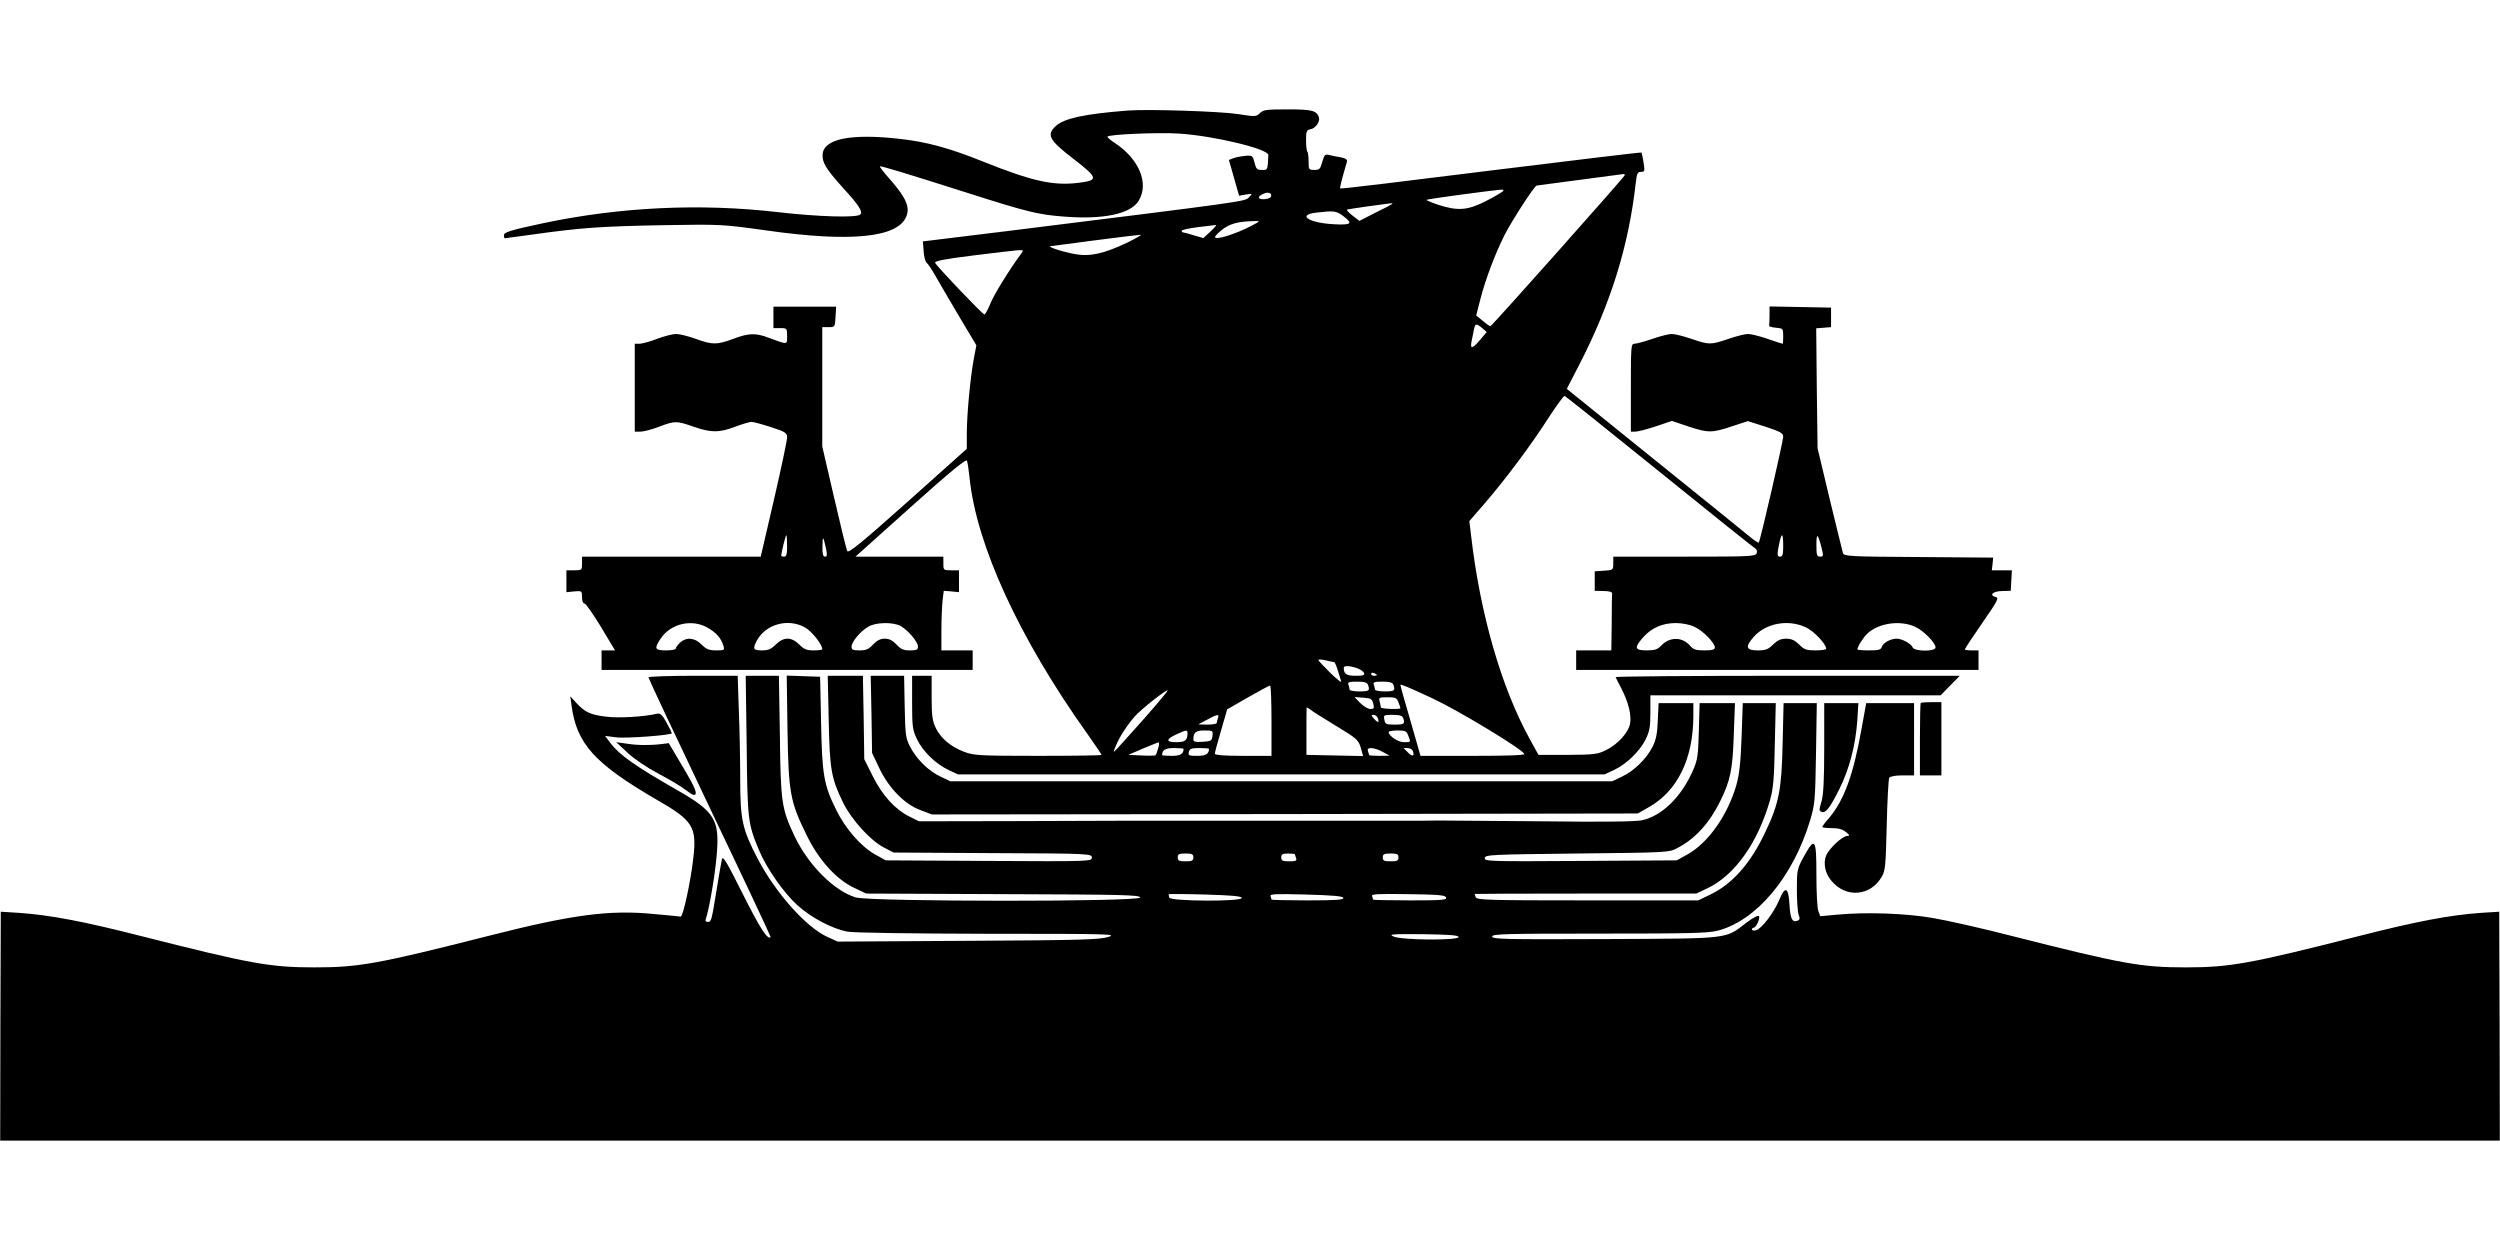
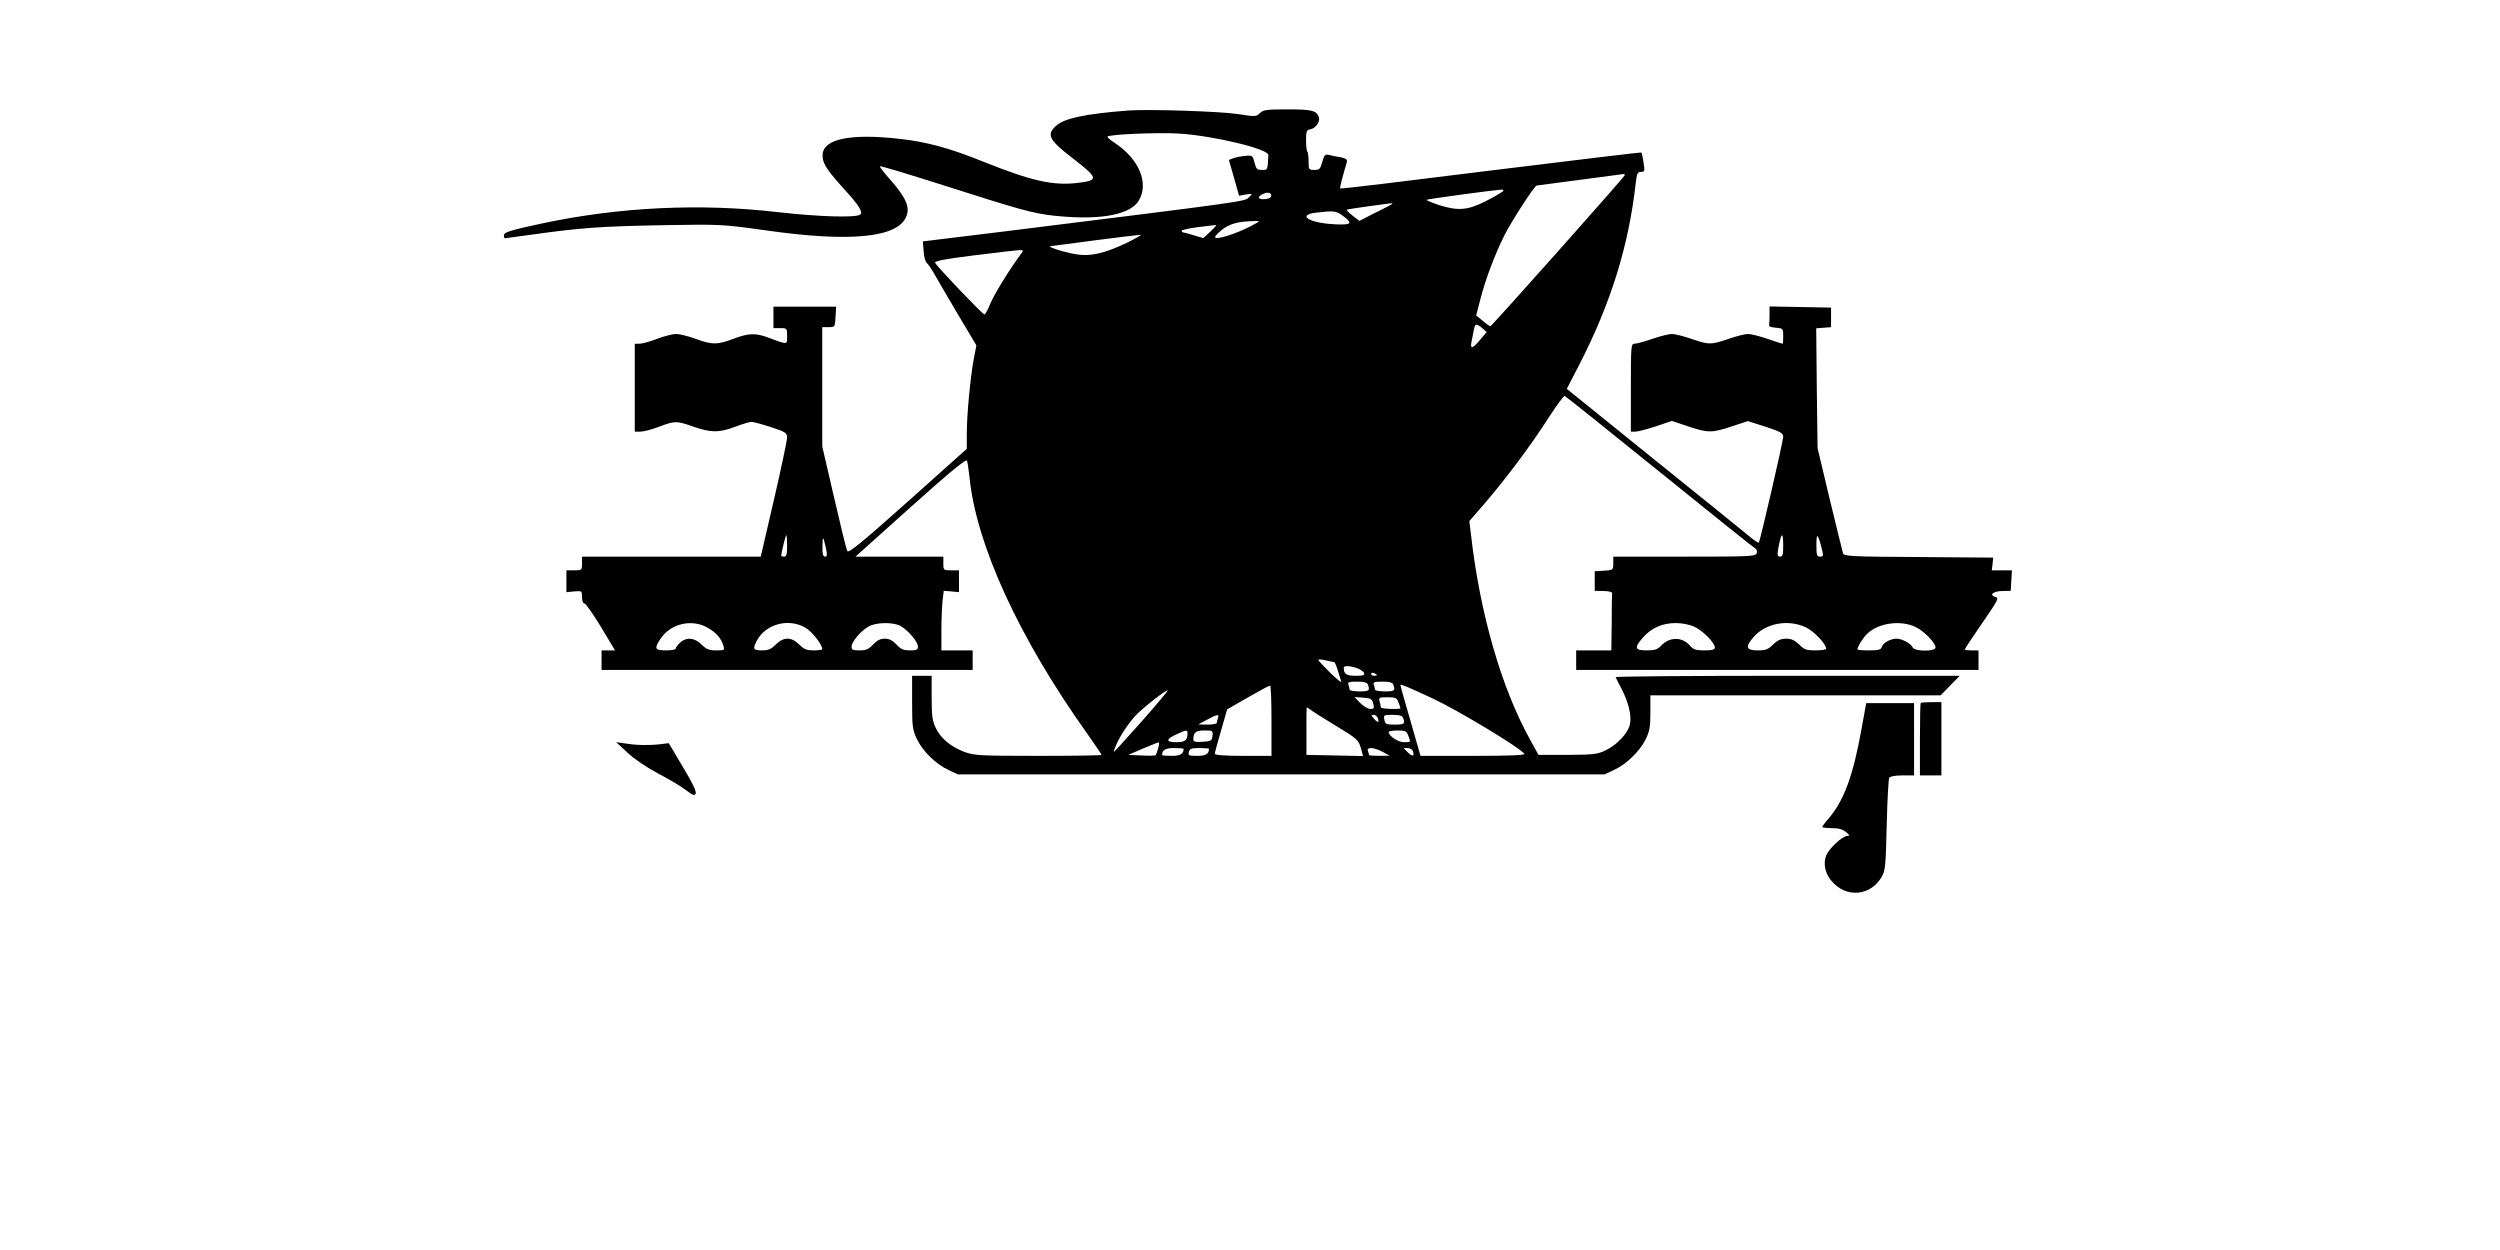
<svg xmlns="http://www.w3.org/2000/svg" version="1.0" width="1280pt" height="640pt" viewBox="0 0 1280 640" preserveAspectRatio="xMidYMid meet">
  <g transform="translate(0,640) scale(0.1,-0.1)" fill="#000000" stroke="none">
    <path d="M5775 5834 c-221 -17 -327 -40 -369 -79 -49 -45 -35 -72 87 -166 131 -101 133 -112 29 -125 -129 -16 -237 8 -487 108 -173 70 -292 102 -428 117 -248 28 -387 1 -395 -77 -4 -43 16 -76 107 -177 77 -84 100 -119 86 -133 -17 -18 -214 -12 -424 12 -397 46 -809 26 -1201 -57 -169 -36 -200 -46 -200 -62 0 -8 2 -15 5 -15 2 0 68 9 147 20 244 34 343 41 658 47 304 5 305 5 535 -27 429 -61 671 -37 715 71 20 46 0 94 -74 180 -36 40 -63 75 -61 77 4 4 116 -30 453 -137 304 -97 359 -110 490 -120 203 -16 341 14 382 81 54 89 3 213 -122 296 -21 13 -38 28 -38 32 0 12 262 23 369 16 179 -12 457 -79 455 -110 -4 -79 -3 -76 -33 -76 -25 0 -30 5 -38 38 -9 35 -11 37 -47 34 -21 -2 -48 -7 -61 -12 l-23 -9 26 -91 26 -92 35 6 c35 5 35 5 15 -15 -21 -21 -15 -20 -1244 -173 l-425 -52 4 -49 c1 -27 9 -54 15 -60 7 -5 25 -32 41 -60 15 -27 70 -120 121 -207 l93 -156 -14 -74 c-17 -93 -35 -281 -35 -379 l0 -77 -302 -270 c-241 -215 -305 -267 -310 -253 -5 9 -35 133 -68 276 l-60 259 0 306 0 305 33 0 c32 0 32 1 35 53 l3 52 -160 0 -161 0 0 -55 0 -55 35 0 c34 0 35 -1 35 -41 0 -45 4 -45 -95 -8 -66 25 -102 24 -181 -6 -83 -31 -106 -31 -192 0 -38 14 -83 25 -100 25 -18 0 -61 -11 -98 -25 -36 -14 -77 -25 -90 -25 l-24 0 0 -225 0 -225 29 0 c16 0 59 11 95 25 82 31 89 31 178 0 90 -31 129 -31 212 0 37 14 74 25 84 25 9 0 54 -12 100 -27 74 -24 82 -30 82 -53 0 -14 -30 -157 -67 -317 l-68 -293 -457 0 -458 0 0 -35 c0 -34 -1 -35 -40 -35 l-40 0 0 -56 0 -56 40 4 c39 3 40 3 40 -29 0 -20 5 -33 13 -33 6 0 44 -54 84 -120 l72 -120 -34 0 -35 0 0 -50 0 -50 950 0 950 0 0 50 0 50 -80 0 -80 0 0 103 c0 56 3 125 6 152 l6 50 39 -3 39 -4 0 56 0 56 -40 0 c-39 0 -40 1 -40 35 l0 35 -225 0 -225 0 282 253 c210 188 285 249 289 238 3 -9 9 -47 13 -86 35 -345 253 -821 603 -1312 40 -57 73 -105 73 -108 0 -3 -146 -5 -325 -5 -299 0 -328 2 -377 20 -69 26 -121 69 -147 123 -17 36 -21 62 -21 155 l0 112 -50 0 -50 0 0 -136 c0 -124 2 -140 25 -189 30 -62 97 -128 163 -158 l47 -22 1655 0 1655 0 47 22 c64 29 132 95 163 156 21 43 25 65 25 139 l0 88 743 0 743 0 49 50 49 50 -883 0 c-485 0 -881 -3 -879 -7 2 -5 15 -31 30 -59 35 -68 52 -135 44 -179 -9 -47 -64 -107 -124 -136 -42 -21 -61 -23 -196 -24 l-149 0 -44 80 c-145 262 -255 641 -301 1043 l-9 74 79 91 c110 128 239 301 326 437 41 63 78 114 83 113 5 -2 223 -176 485 -388 262 -212 483 -389 491 -393 8 -5 11 -15 7 -25 -6 -16 -38 -17 -370 -17 l-364 0 0 -34 c0 -34 -1 -35 -47 -38 l-48 -3 0 -50 0 -50 45 -1 c28 0 45 -5 44 -12 -1 -7 -2 -75 -2 -152 l-2 -140 -90 0 -90 0 0 -50 0 -50 1030 0 1030 0 0 50 0 50 -35 0 c-19 0 -35 2 -35 5 0 4 40 64 89 135 79 114 87 129 69 133 -36 10 -14 30 33 31 l44 1 3 53 3 52 -51 0 -52 0 4 33 3 32 -382 3 c-353 2 -382 4 -387 20 -3 9 -33 134 -68 277 l-62 260 -4 307 -3 307 38 3 38 3 0 50 0 50 -157 3 -158 3 0 -46 c0 -25 -1 -48 -2 -52 -2 -5 14 -9 35 -11 36 -3 37 -4 37 -43 0 -21 -1 -39 -3 -39 -2 0 -37 11 -77 25 -40 14 -85 25 -100 25 -15 0 -60 -11 -100 -25 -91 -31 -99 -31 -190 0 -40 14 -85 25 -100 25 -15 0 -60 -11 -100 -25 -40 -14 -82 -25 -92 -25 -17 0 -18 -14 -18 -225 l0 -225 23 0 c12 0 59 12 105 27 l82 28 83 -28 c102 -34 122 -34 224 0 l82 27 91 -29 c76 -25 90 -33 90 -51 0 -23 -118 -535 -125 -542 -2 -3 -26 13 -52 35 -26 22 -247 200 -490 396 l-441 356 64 124 c161 313 253 608 289 930 6 49 9 57 27 57 19 0 20 4 13 48 -4 26 -9 49 -11 51 -2 2 -349 -40 -771 -92 -422 -53 -769 -95 -771 -92 -3 3 6 40 34 136 3 13 -5 18 -33 24 -21 3 -48 9 -60 12 -19 4 -23 -1 -33 -36 -10 -36 -14 -41 -40 -41 -29 0 -30 2 -30 43 0 24 -3 47 -6 50 -4 3 -7 30 -7 59 0 46 3 53 22 56 26 4 51 39 44 61 -12 35 -35 41 -160 41 -108 0 -125 -2 -142 -19 -19 -19 -24 -19 -113 -5 -90 14 -463 26 -563 18z m2543 -332 c-6 -14 -680 -772 -687 -772 -4 0 -22 12 -40 28 l-33 27 22 85 c26 101 74 228 123 326 38 75 154 254 165 254 5 1 392 52 445 59 5 0 7 -3 5 -7z m-624 -82 c-5 -5 -44 -28 -87 -50 -93 -47 -142 -51 -242 -19 -36 12 -64 24 -61 26 3 4 339 49 381 52 12 1 16 -2 9 -9z m-1188 -29 c-4 -6 -21 -11 -37 -11 -33 0 -31 16 5 30 23 9 42 -2 32 -19z m623 -35 c-2 -2 -41 -23 -87 -45 l-82 -42 -36 28 c-20 15 -32 29 -27 30 9 3 192 29 222 32 8 0 12 -1 10 -3z m-252 -62 c52 -39 43 -47 -49 -42 -127 7 -188 47 -91 59 91 11 105 10 140 -17z m-477 -54 c-67 -34 -153 -63 -174 -58 -11 2 -3 13 26 38 42 34 83 46 168 48 35 1 35 1 -20 -28z m-202 -25 l-37 -34 -48 14 c-26 8 -51 15 -55 15 -5 0 -8 4 -8 8 0 5 37 13 83 19 45 5 87 10 92 11 6 1 -7 -14 -27 -33z m-424 -56 c-121 -58 -194 -74 -270 -60 -67 12 -147 39 -124 41 8 1 112 14 230 30 118 15 222 28 230 28 8 0 -22 -17 -66 -39z m-548 -61 c-59 -80 -138 -208 -156 -254 -12 -30 -26 -54 -30 -54 -9 0 -240 242 -252 264 -5 9 42 19 195 38 111 14 215 26 231 27 28 1 28 0 12 -21z m2363 -378 l23 -20 -33 -39 c-41 -48 -52 -50 -45 -11 3 17 9 44 12 60 7 35 11 36 43 10z m-3559 -1115 c0 -42 -3 -55 -15 -55 -8 0 -15 2 -15 5 0 14 22 105 26 105 2 0 4 -25 4 -55z m5100 0 c0 -44 -3 -55 -16 -55 -13 0 -15 7 -10 38 16 88 26 95 26 17z m195 -4 c12 -48 12 -51 -6 -51 -16 0 -19 8 -19 57 0 66 6 64 25 -6z m-5096 -8 c7 -35 6 -43 -5 -43 -10 0 -14 14 -13 53 1 56 3 55 18 -10z m-604 -408 c43 -25 67 -52 79 -92 7 -22 4 -23 -38 -23 -36 0 -50 6 -74 30 -36 36 -78 39 -110 10 -12 -12 -22 -25 -22 -30 0 -6 -22 -10 -50 -10 -58 0 -62 9 -27 61 52 77 161 102 242 54z m499 1 c34 -20 86 -86 86 -110 0 -3 -20 -6 -44 -6 -36 0 -50 6 -74 30 -20 20 -40 30 -60 30 -20 0 -40 -10 -60 -30 -24 -24 -39 -30 -71 -30 -44 0 -48 7 -27 48 45 87 163 119 250 68z m485 10 c38 -20 91 -82 91 -106 0 -17 -7 -20 -41 -20 -33 0 -47 6 -69 30 -20 21 -37 30 -60 30 -23 0 -40 -9 -60 -30 -22 -24 -36 -30 -69 -30 -34 0 -41 3 -41 19 0 24 44 78 85 102 37 23 124 25 164 5z m4066 -5 c43 -19 105 -82 105 -106 0 -11 -13 -15 -53 -15 -44 0 -57 4 -75 25 -39 45 -104 45 -146 0 -19 -20 -33 -25 -75 -25 -62 0 -65 13 -19 66 43 49 100 74 168 74 32 0 72 -8 95 -19z m571 -3 c41 -19 104 -85 104 -110 0 -4 -24 -8 -54 -8 -47 0 -59 4 -84 30 -23 22 -40 30 -67 30 -27 0 -44 -8 -67 -30 -25 -25 -37 -30 -79 -30 -59 0 -65 18 -21 68 61 71 177 93 268 50z m559 3 c43 -19 105 -82 105 -106 0 -22 -108 -21 -117 0 -7 19 -55 45 -82 45 -31 0 -70 -21 -76 -42 -5 -15 -17 -18 -66 -18 -32 0 -59 2 -59 5 0 14 30 62 52 82 57 53 167 69 243 34z m-2974 -181 c3 0 11 -18 18 -41 7 -23 15 -48 18 -58 3 -9 -22 11 -56 44 -33 33 -61 62 -61 66 0 4 17 3 38 -2 20 -5 40 -9 43 -9z m117 -31 c17 -6 33 -17 36 -25 4 -11 -5 -14 -43 -14 -47 0 -61 9 -61 41 0 12 30 11 68 -2z m102 -35 c0 -2 -7 -4 -15 -4 -8 0 -15 4 -15 10 0 5 7 7 15 4 8 -4 15 -8 15 -10z m-46 -50 c11 -30 6 -34 -44 -34 -27 0 -50 4 -50 9 0 5 -3 16 -6 25 -5 13 2 16 44 16 36 0 52 -4 56 -16z m130 0 c11 -30 6 -34 -44 -34 -27 0 -50 4 -50 9 0 5 -3 16 -6 25 -5 13 2 16 44 16 36 0 52 -4 56 -16z m199 -69 c133 -62 454 -256 472 -285 4 -7 -88 -10 -263 -10 l-269 0 -51 178 c-29 98 -52 181 -52 185 0 6 36 -9 163 -68z m-823 -115 l0 -180 -145 0 c-97 0 -145 4 -145 11 0 6 14 59 32 119 l31 108 106 61 c58 33 109 61 114 61 4 0 7 -81 7 -180z m-650 13 c-68 -76 -131 -147 -142 -158 -20 -20 -20 -20 -5 16 19 47 57 105 98 152 34 38 161 138 168 132 1 -2 -52 -66 -119 -142z m1171 75 c6 -24 4 -28 -15 -28 -12 0 -35 14 -52 31 l-29 30 44 -3 c39 -3 46 -6 52 -30z m129 6 c6 -14 10 -27 10 -30 0 -7 -100 -4 -100 4 0 4 -3 17 -6 30 -6 20 -3 22 40 22 41 0 48 -3 56 -26z m-322 -119 c109 -66 117 -73 129 -113 l12 -43 -145 3 -145 3 0 118 c0 64 0 120 1 123 0 4 7 0 16 -7 9 -8 69 -46 132 -84z m-602 39 c-3 -9 -6 -20 -6 -25 0 -5 -21 -9 -47 -9 l-48 1 45 24 c53 29 64 30 56 9z m818 0 c10 -25 1 -27 -19 -4 -15 17 -16 20 -3 20 9 0 19 -7 22 -16z m130 0 c11 -30 6 -34 -43 -34 -44 0 -49 2 -53 25 -5 24 -3 25 42 25 34 0 50 -4 54 -16z m-1104 -78 c0 -36 -12 -46 -56 -46 -56 0 -56 15 -1 40 51 24 57 24 57 6z m128 -13 c-3 -26 -7 -28 -50 -31 -37 -2 -48 0 -48 12 0 36 12 46 57 46 42 0 44 -1 41 -27z m1002 1 c14 -35 14 -34 -22 -34 -30 0 -78 32 -78 52 0 4 20 8 45 8 40 0 47 -3 55 -26z m-1280 -65 c-5 -18 -11 -34 -14 -36 -2 -2 -34 -3 -72 -1 l-67 3 74 32 c41 17 77 32 81 32 4 1 3 -13 -2 -30z m130 -3 c0 -26 -16 -36 -61 -36 -27 0 -49 2 -49 4 0 26 16 36 61 36 27 0 49 -2 49 -4z m130 0 c0 -26 -16 -36 -60 -36 -43 0 -48 2 -43 20 4 17 14 20 54 20 27 0 49 -2 49 -4z m890 -16 l35 -19 -52 -1 c-29 0 -53 2 -53 4 0 2 -3 11 -6 20 -9 23 32 20 76 -4z m154 4 c10 -27 -3 -30 -26 -6 l-22 22 21 0 c11 0 24 -7 27 -16z" />
-     <path d="M3320 2932 c0 -5 141 -305 314 -668 173 -362 313 -660 312 -662 -16 -15 -53 42 -141 217 -85 170 -104 202 -109 181 -3 -14 -15 -81 -26 -150 -27 -166 -28 -170 -46 -170 -11 0 -14 5 -10 16 15 40 47 221 55 321 17 186 -8 227 -204 339 -210 120 -293 178 -340 240 l-27 36 56 -7 c50 -7 286 11 286 21 0 2 -12 27 -27 54 -22 40 -32 49 -48 46 -66 -16 -199 -24 -265 -15 -78 10 -105 22 -151 72 l-29 32 6 -45 c26 -198 117 -299 437 -485 185 -106 205 -138 187 -297 -14 -123 -53 -303 -65 -301 -6 1 -66 7 -135 13 -230 23 -422 -3 -850 -112 -568 -144 -663 -161 -890 -161 -227 0 -327 18 -890 161 -290 74 -463 107 -621 118 l-95 6 -2 -586 -1 -586 6399 0 6399 0 -1 586 -2 586 -95 -6 c-158 -11 -331 -44 -621 -118 -563 -143 -663 -161 -890 -161 -227 0 -322 17 -890 161 -151 39 -333 80 -405 92 -141 24 -337 31 -488 17 l-87 -8 -10 26 c-6 15 -10 98 -10 186 0 186 -7 197 -64 94 -35 -64 -36 -69 -36 -170 0 -57 4 -115 9 -128 8 -20 6 -27 -6 -31 -27 -11 -37 11 -41 84 -5 88 -22 96 -52 23 -27 -65 -90 -148 -119 -156 -12 -3 -21 -1 -21 4 0 5 4 9 8 9 13 0 35 47 28 59 -4 6 -29 -6 -64 -33 -112 -85 -73 -81 -724 -84 -515 -2 -578 -1 -578 13 0 13 61 15 548 15 461 0 557 2 607 15 198 52 384 273 472 562 25 83 27 102 31 346 l4 257 -85 0 -85 0 -5 -207 c-5 -237 -19 -307 -88 -452 -76 -162 -170 -268 -284 -322 l-60 -29 -566 0 c-508 0 -567 2 -573 16 -3 9 -6 16 -6 17 0 1 255 2 568 2 l567 0 55 26 c142 67 260 233 323 454 16 56 21 111 24 283 l5 212 -84 0 -85 0 -6 -172 c-5 -132 -11 -191 -27 -248 -44 -153 -144 -296 -251 -355 l-54 -30 -493 -3 c-469 -3 -493 -2 -490 15 3 17 32 18 473 23 470 5 470 5 515 29 88 46 161 125 216 236 54 109 65 163 71 343 l6 162 -91 0 -90 0 -4 -142 c-3 -124 -7 -150 -28 -198 -60 -140 -161 -238 -264 -260 -36 -7 -201 -9 -517 -5 -255 2 -491 4 -524 4 -33 -1 -144 -2 -247 -1 -215 0 -257 0 -518 0 -104 0 -224 0 -265 0 -41 0 -160 0 -265 0 -104 0 -223 0 -262 0 -40 0 -305 -1 -588 -2 l-515 -1 -48 24 c-74 36 -140 109 -189 208 l-43 86 -3 214 -4 213 -90 0 -90 0 5 -227 c5 -253 13 -298 73 -421 43 -89 142 -197 211 -232 l48 -25 508 -3 c500 -2 507 -3 507 -23 0 -19 -5 -20 -527 -17 l-528 3 -54 30 c-72 40 -152 131 -200 229 -63 127 -72 179 -77 446 l-5 235 -85 3 -86 3 4 -278 c5 -324 14 -369 99 -541 62 -127 152 -226 245 -269 l59 -28 700 -3 c611 -2 700 -4 703 -17 5 -23 -1379 -22 -1456 0 -110 33 -241 163 -312 310 -68 143 -73 173 -77 518 l-5 307 -85 0 -85 0 5 -357 c4 -385 6 -399 64 -538 38 -91 126 -217 196 -280 71 -64 177 -120 256 -135 32 -6 322 -10 720 -11 622 0 663 -1 616 -16 -43 -14 -144 -17 -718 -20 l-668 -4 -53 24 c-109 50 -265 225 -357 401 -78 149 -89 200 -89 400 0 95 -3 255 -7 354 l-6 182 -229 0 c-125 0 -228 -4 -228 -8z m2790 -922 c0 -17 -7 -20 -40 -20 -33 0 -40 3 -40 20 0 17 7 20 40 20 33 0 40 -3 40 -20z m520 16 c0 -2 3 -11 6 -20 5 -13 -2 -16 -35 -16 -34 0 -41 3 -41 20 0 16 7 20 35 20 19 0 35 -2 35 -4z m530 -16 c0 -17 -7 -20 -40 -20 -33 0 -40 3 -40 20 0 17 7 20 40 20 33 0 40 -3 40 -20z m-802 -207 c6 -20 -364 -18 -371 1 -3 8 -4 16 -2 18 2 1 85 1 186 -2 133 -4 183 -8 187 -17z m520 0 c3 -10 -38 -13 -182 -13 -102 0 -186 2 -186 4 0 2 -2 10 -5 18 -4 11 29 12 182 8 136 -4 187 -8 191 -17z m526 2 c5 -13 -22 -15 -184 -15 -105 0 -190 2 -190 4 0 2 -2 10 -5 18 -4 11 30 12 184 10 155 -2 190 -5 195 -17z m64 -202 c6 -19 -292 -17 -333 2 -27 12 -10 13 149 12 133 -2 180 -5 184 -14z" />
-     <path d="M4462 2743 l3 -198 37 -78 c49 -103 130 -185 211 -215 l58 -22 1807 2 1807 3 53 30 c149 82 231 247 232 468 l0 67 -89 0 -89 0 -4 -87 c-2 -66 -9 -100 -26 -135 -31 -62 -95 -125 -157 -154 l-50 -24 -1695 0 -1695 0 -50 24 c-61 28 -123 90 -156 154 -22 43 -24 61 -27 205 l-3 157 -85 0 -86 0 4 -197z" />
    <path d="M9834 2801 c-2 -2 -4 -87 -4 -188 l0 -183 55 0 55 0 0 188 0 187 -51 0 c-28 0 -53 -2 -55 -4z" />
-     <path d="M9340 2572 c0 -169 -4 -241 -14 -276 -13 -42 -13 -48 1 -53 21 -8 44 23 93 122 49 100 80 219 89 341 l6 94 -87 0 -88 0 0 -228z" />
    <path d="M9531 2668 c-42 -236 -89 -365 -167 -457 -19 -21 -34 -42 -34 -45 0 -3 22 -6 49 -6 34 0 56 -6 72 -20 20 -16 21 -19 7 -20 -25 0 -93 -64 -108 -100 -16 -39 -6 -92 27 -130 74 -89 199 -79 257 20 19 32 21 56 26 265 3 127 9 236 13 243 5 7 31 12 68 12 l59 0 0 185 0 185 -123 0 -122 0 -24 -132z" />
    <path d="M3213 2546 c34 -32 99 -76 158 -107 55 -29 116 -65 136 -81 20 -15 39 -28 44 -28 24 0 12 31 -54 142 l-73 123 -40 -5 c-60 -7 -124 -6 -179 3 l-50 7 58 -54z" />
  </g>
</svg>